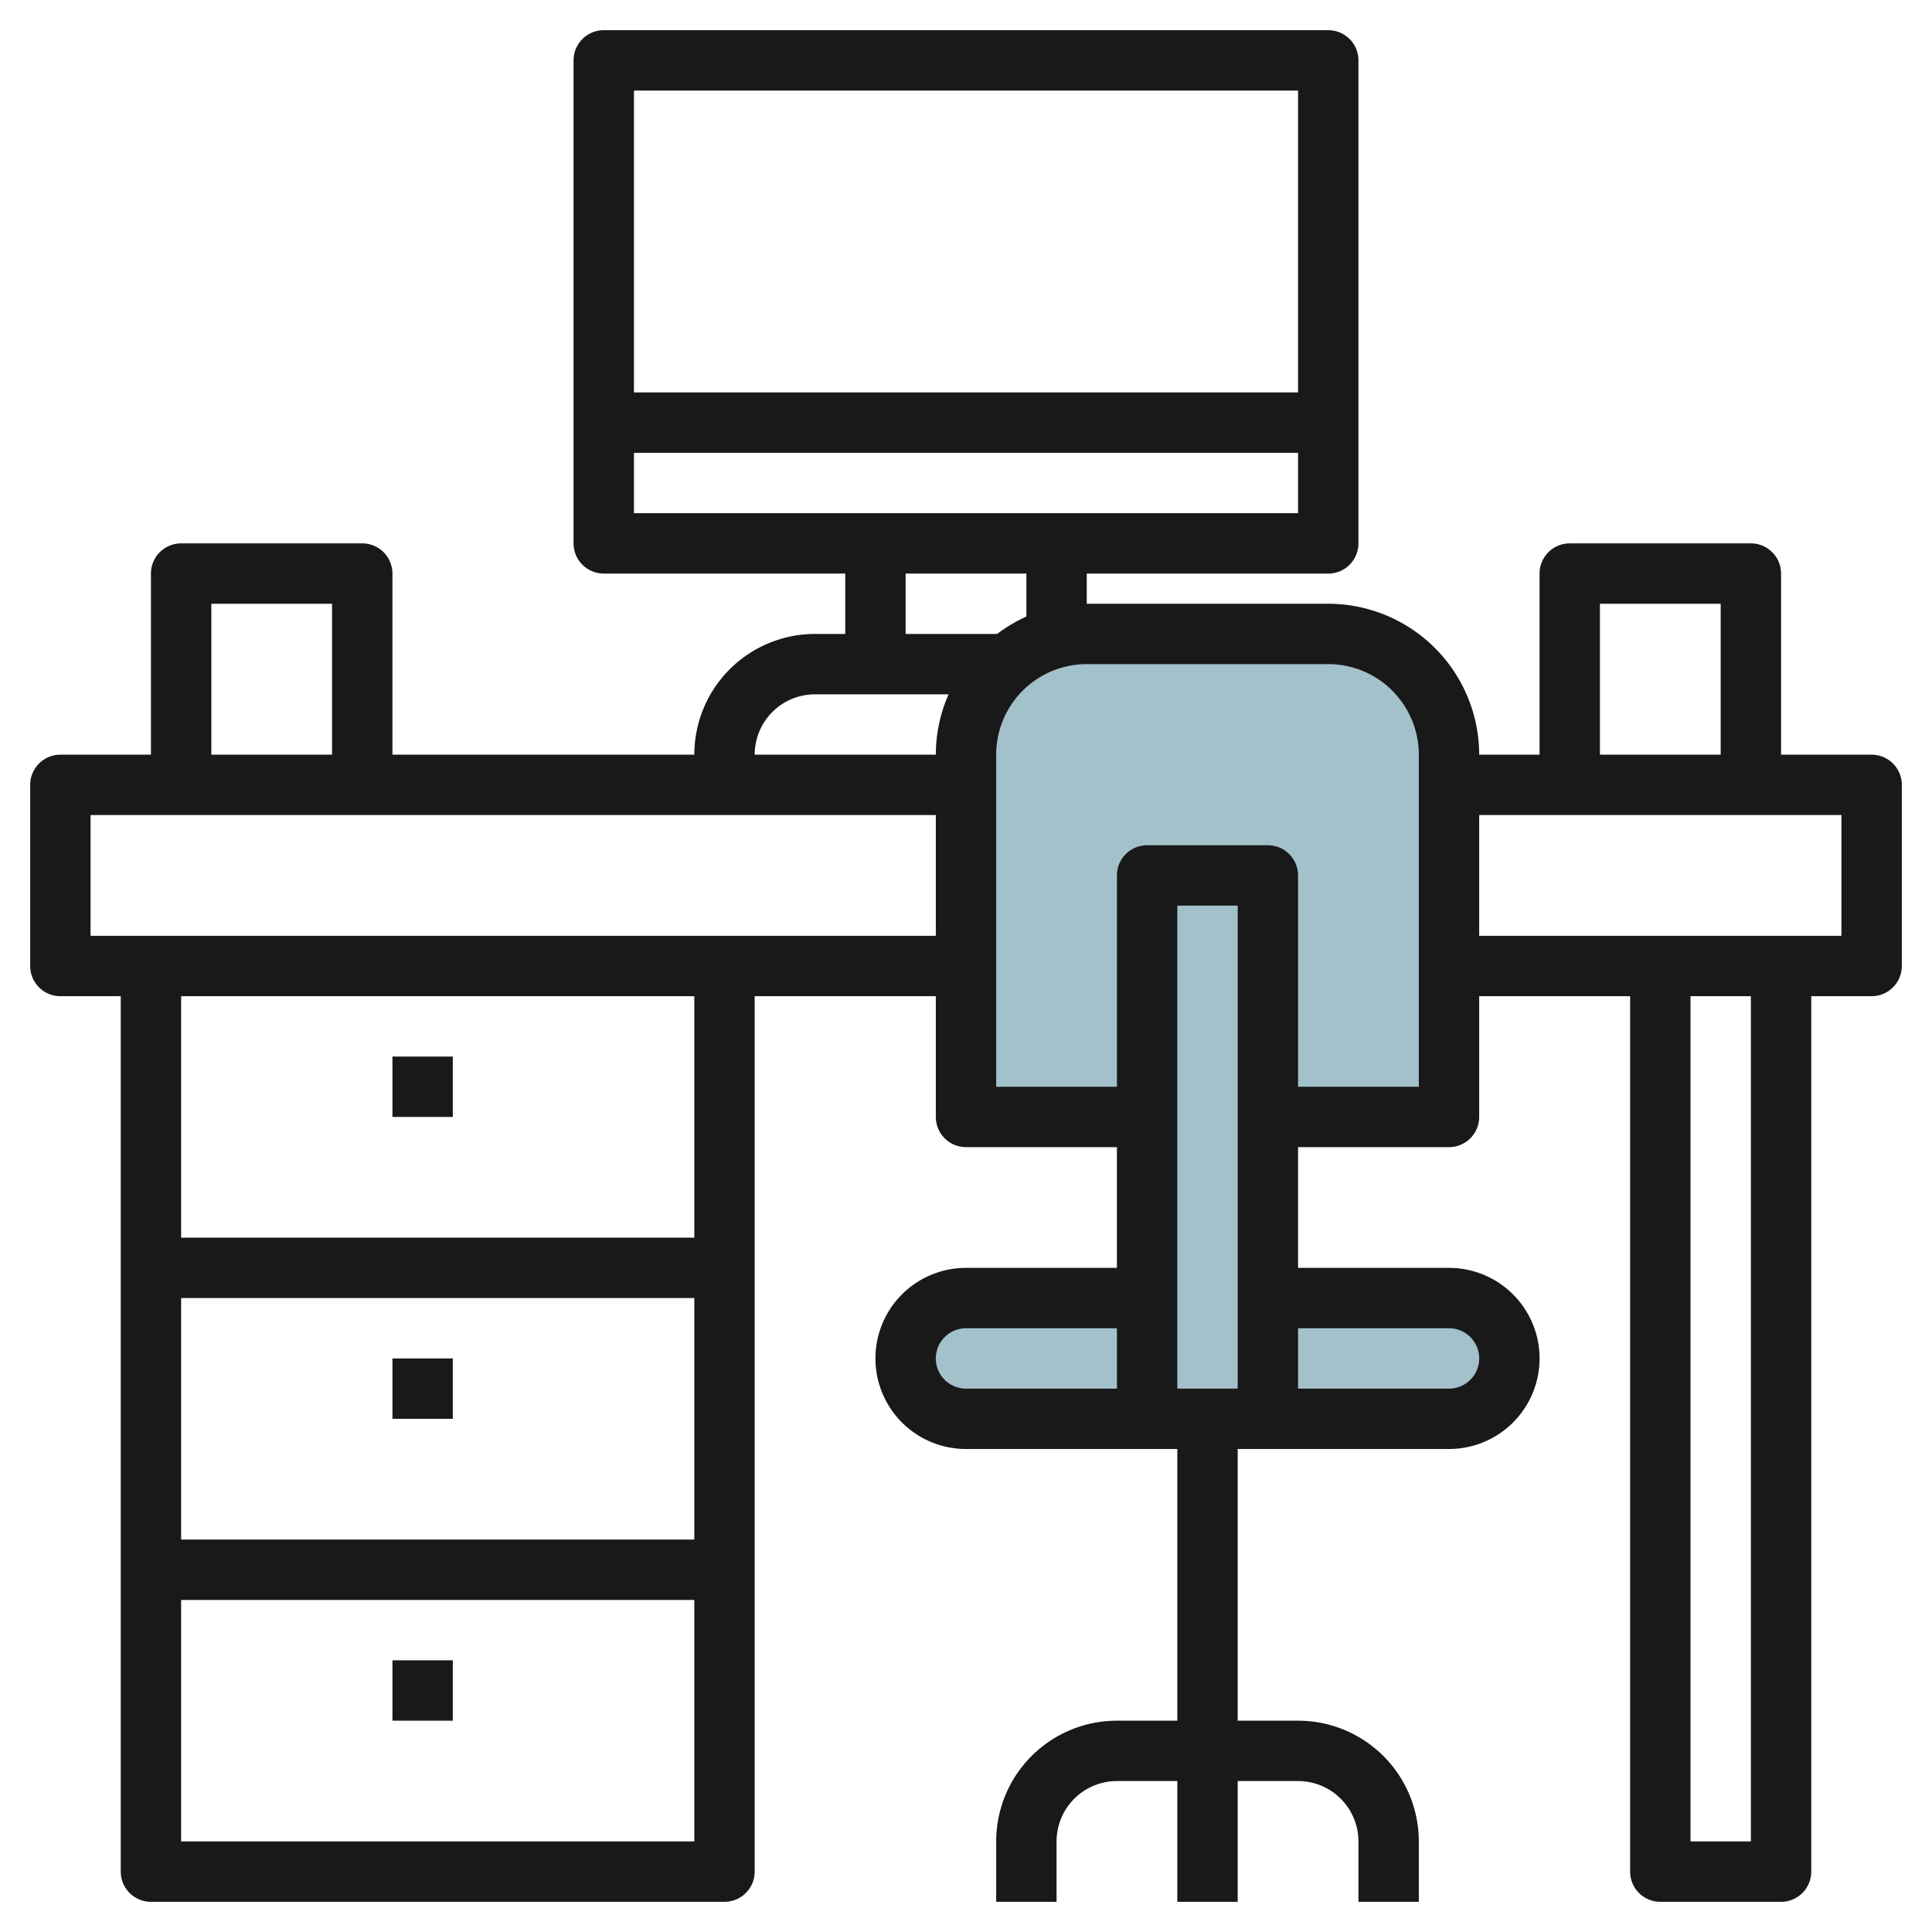
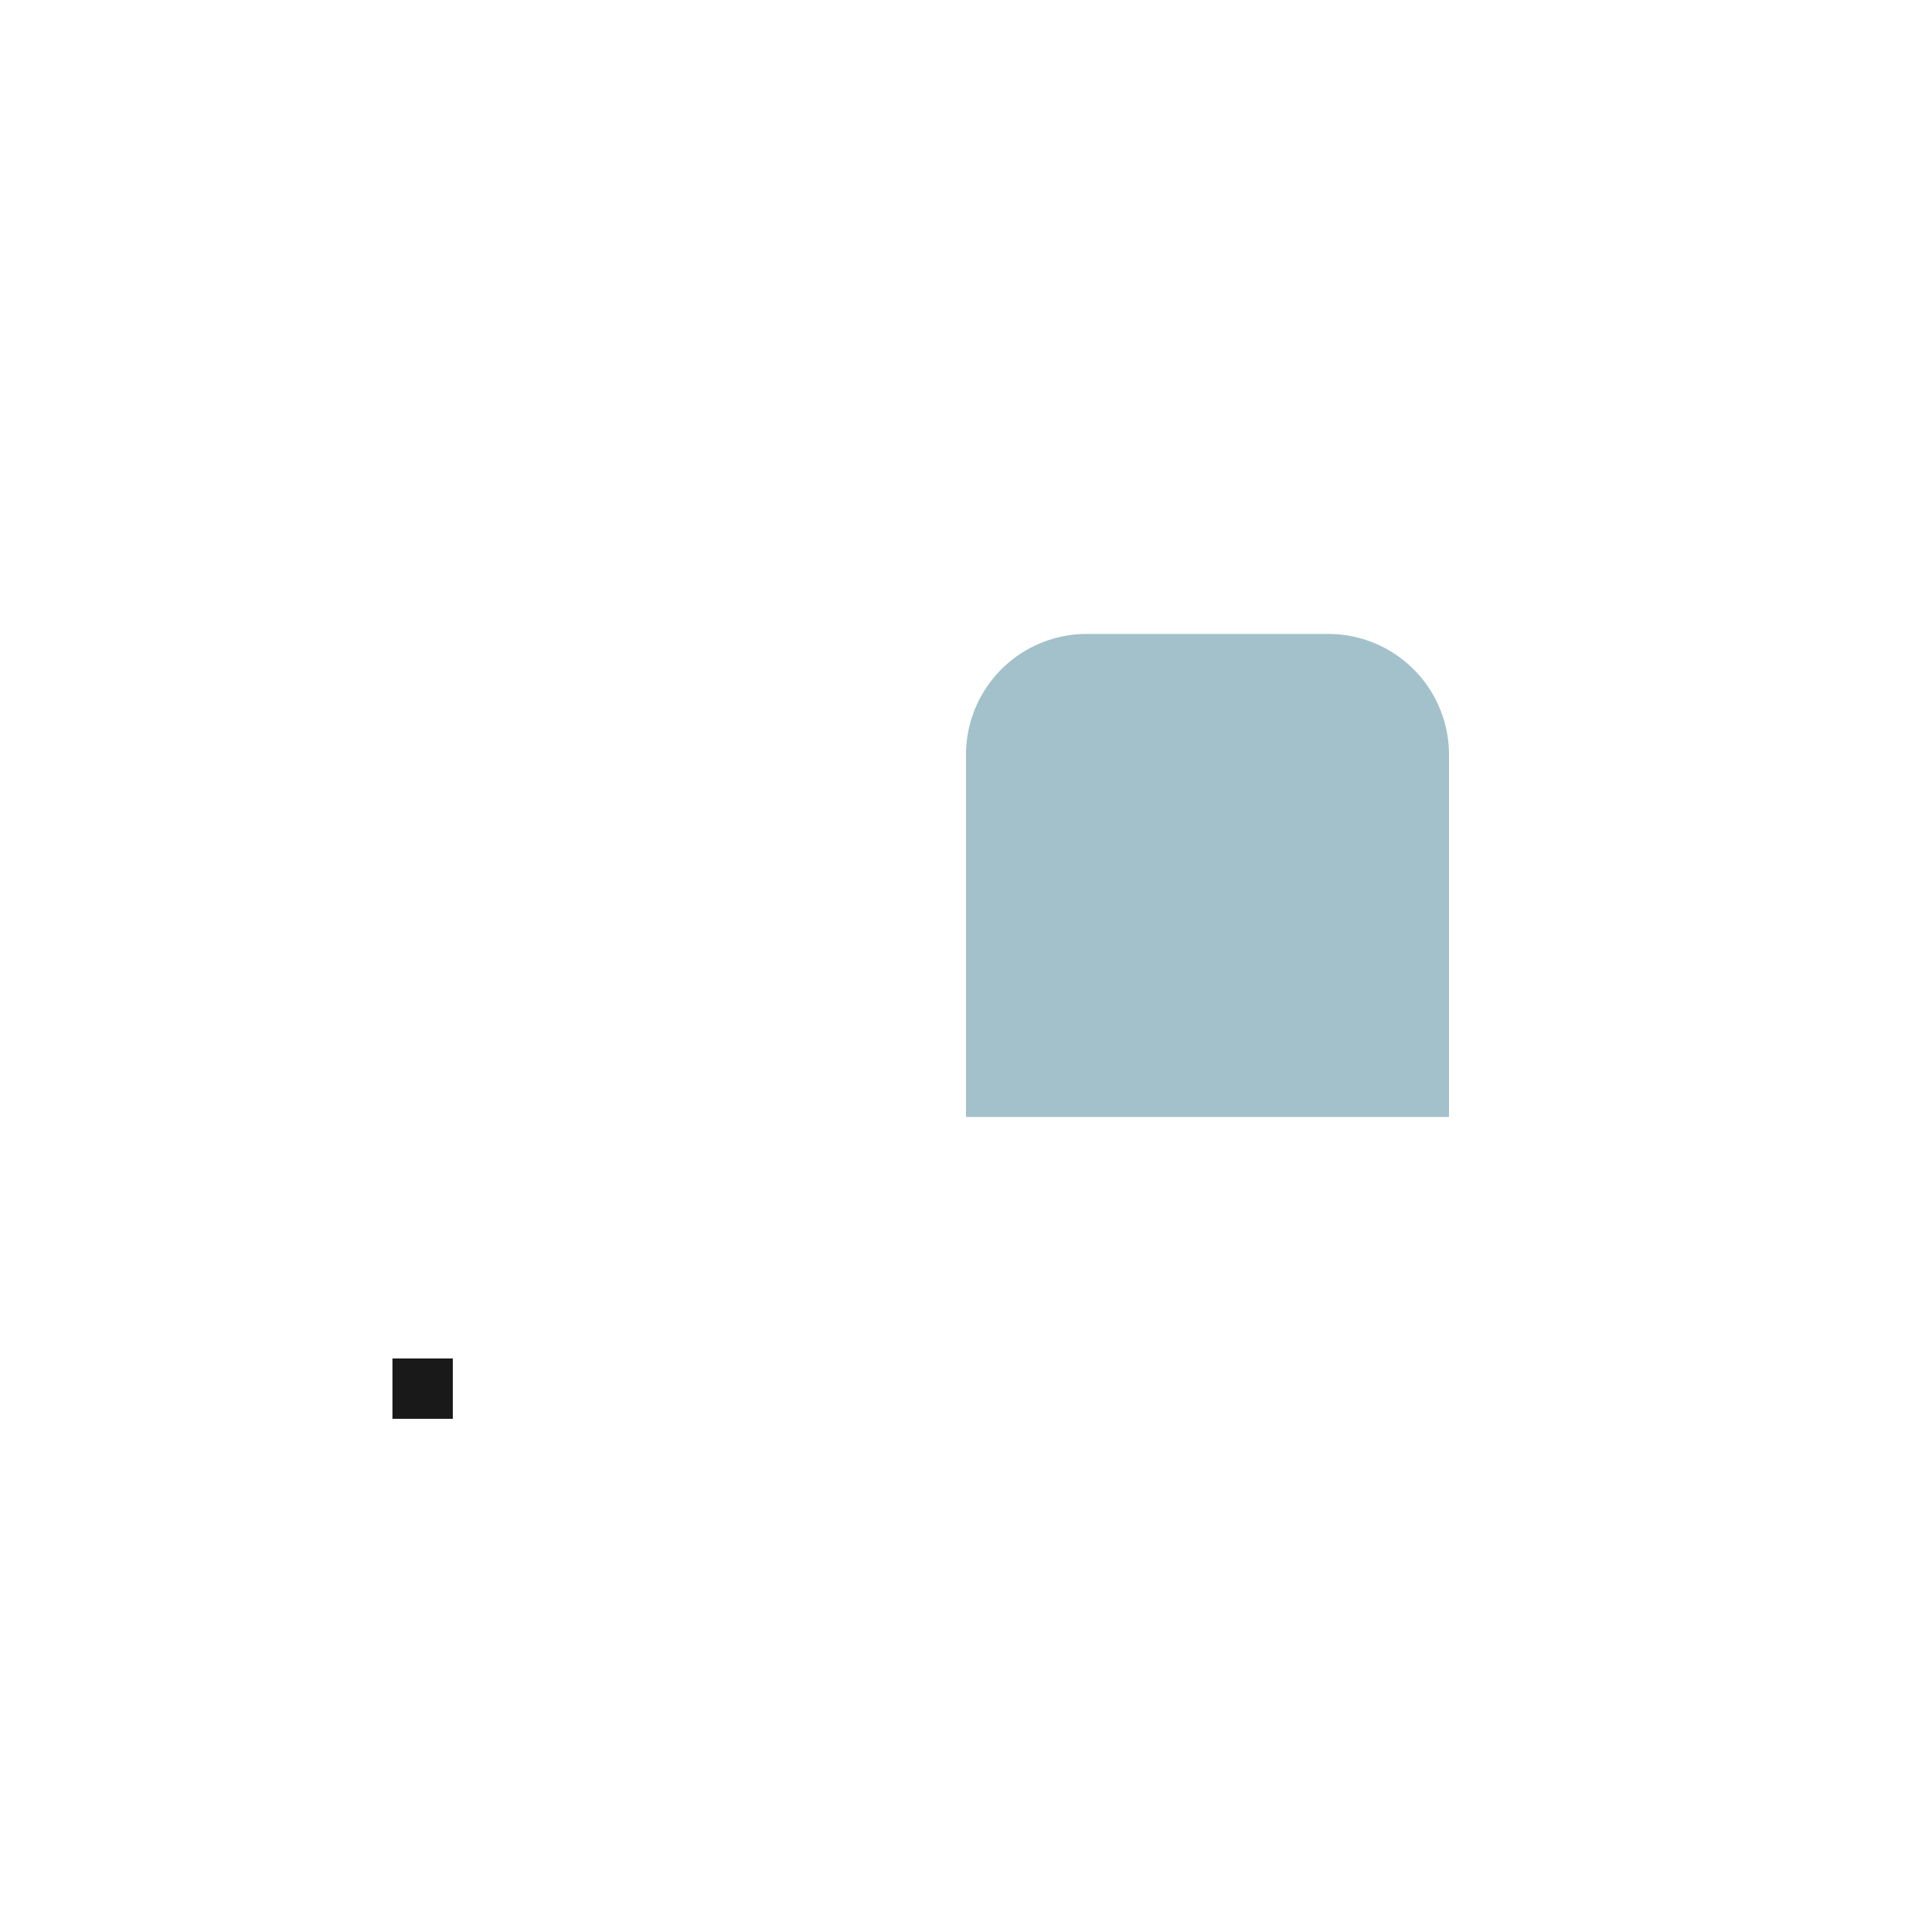
<svg xmlns="http://www.w3.org/2000/svg" id="Layer_3" height="512" viewBox="0 0 64 64" width="512" data-name="Layer 3">
-   <path d="m30 43h20v4h-20z" fill="#a3c1ca" />
  <path d="m32 37v-12a4 4 0 0 1 4-4h8a4 4 0 0 1 4 4v12z" fill="#a3c1ca" />
-   <path d="m38 29h4v18h-4z" fill="#a3c1ca" />
  <g fill="#191919">
-     <path d="m62 25h-3v-6a1 1 0 0 0 -1-1h-6a1 1 0 0 0 -1 1v6h-2a5.006 5.006 0 0 0 -5-5h-8v-1h8a1 1 0 0 0 1-1v-16a1 1 0 0 0 -1-1h-24a1 1 0 0 0 -1 1v16a1 1 0 0 0 1 1h8v2h-1a4 4 0 0 0 -4 4h-10v-6a1 1 0 0 0 -1-1h-6a1 1 0 0 0 -1 1v6h-3a1 1 0 0 0 -1 1v6a1 1 0 0 0 1 1h2v29a1 1 0 0 0 1 1h19a1 1 0 0 0 1-1v-29h6v4a1 1 0 0 0 1 1h5v4h-5a3 3 0 0 0 0 6h7v9h-2a4 4 0 0 0 -4 4v2h2v-2a2 2 0 0 1 2-2h2v4h2v-4h2a2 2 0 0 1 2 2v2h2v-2a4 4 0 0 0 -4-4h-2v-9h7a3 3 0 0 0 0-6h-5v-4h5a1 1 0 0 0 1-1v-4h5v29a1 1 0 0 0 1 1h4a1 1 0 0 0 1-1v-29h2a1 1 0 0 0 1-1v-6a1 1 0 0 0 -1-1zm-19-22v10h-22v-10zm-22 12h22v2h-22zm9 4h4v1.424a5 5 0 0 0 -.969.576h-3.031zm-3 4h4.424a4.95 4.95 0 0 0 -.424 2h-6a2 2 0 0 1 2-2zm-20-3h4v5h-4zm-1 23h17v8h-17zm0 18v-8h17v8zm17-20h-17v-8h17zm-20-10v-4h28v4zm38 15h-2v-16h2zm-10-1a1 1 0 0 1 1-1h5v2h-5a1 1 0 0 1 -1-1zm17-1a1 1 0 0 1 0 2h-5v-2zm-1-8h-4v-7a1 1 0 0 0 -1-1h-4a1 1 0 0 0 -1 1v7h-4v-11a3 3 0 0 1 3-3h8a3 3 0 0 1 3 3zm6-16h4v5h-4zm5 41h-2v-28h2zm3-30h-12v-4h12z" />
-     <path d="m13 35h2v2h-2z" />
    <path d="m13 45h2v2h-2z" />
-     <path d="m13 55h2v2h-2z" />
  </g>
</svg>